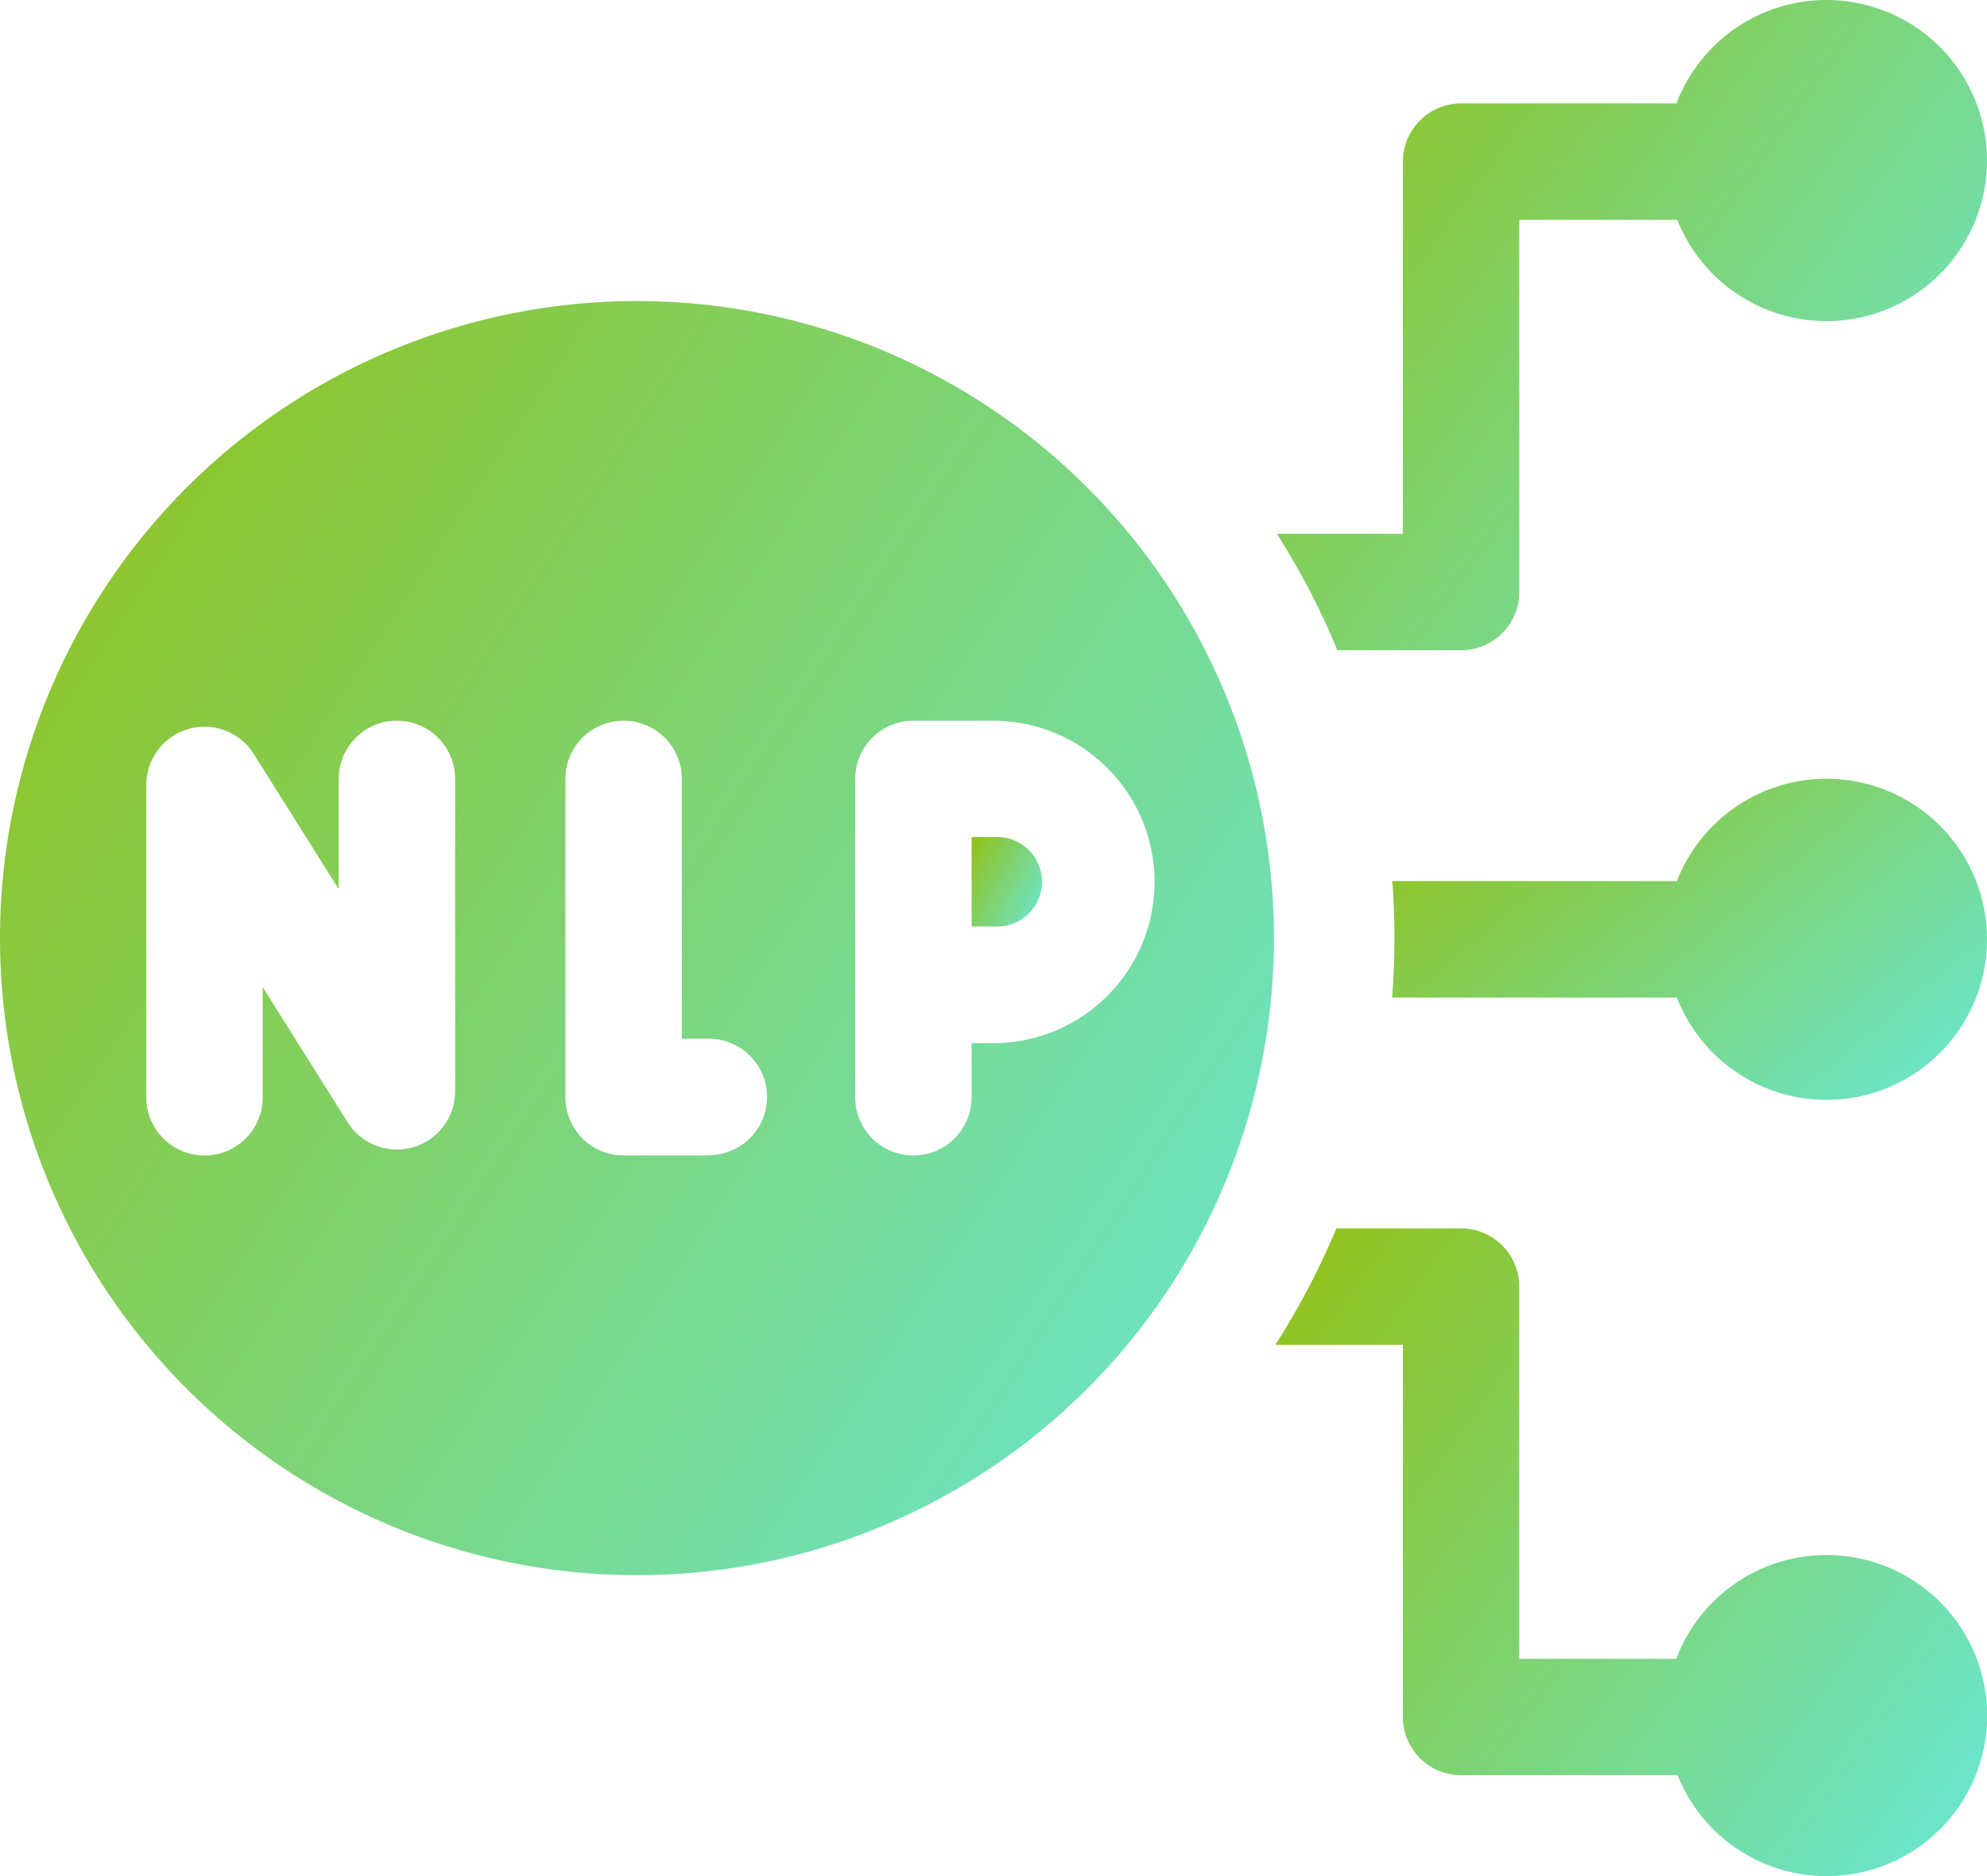
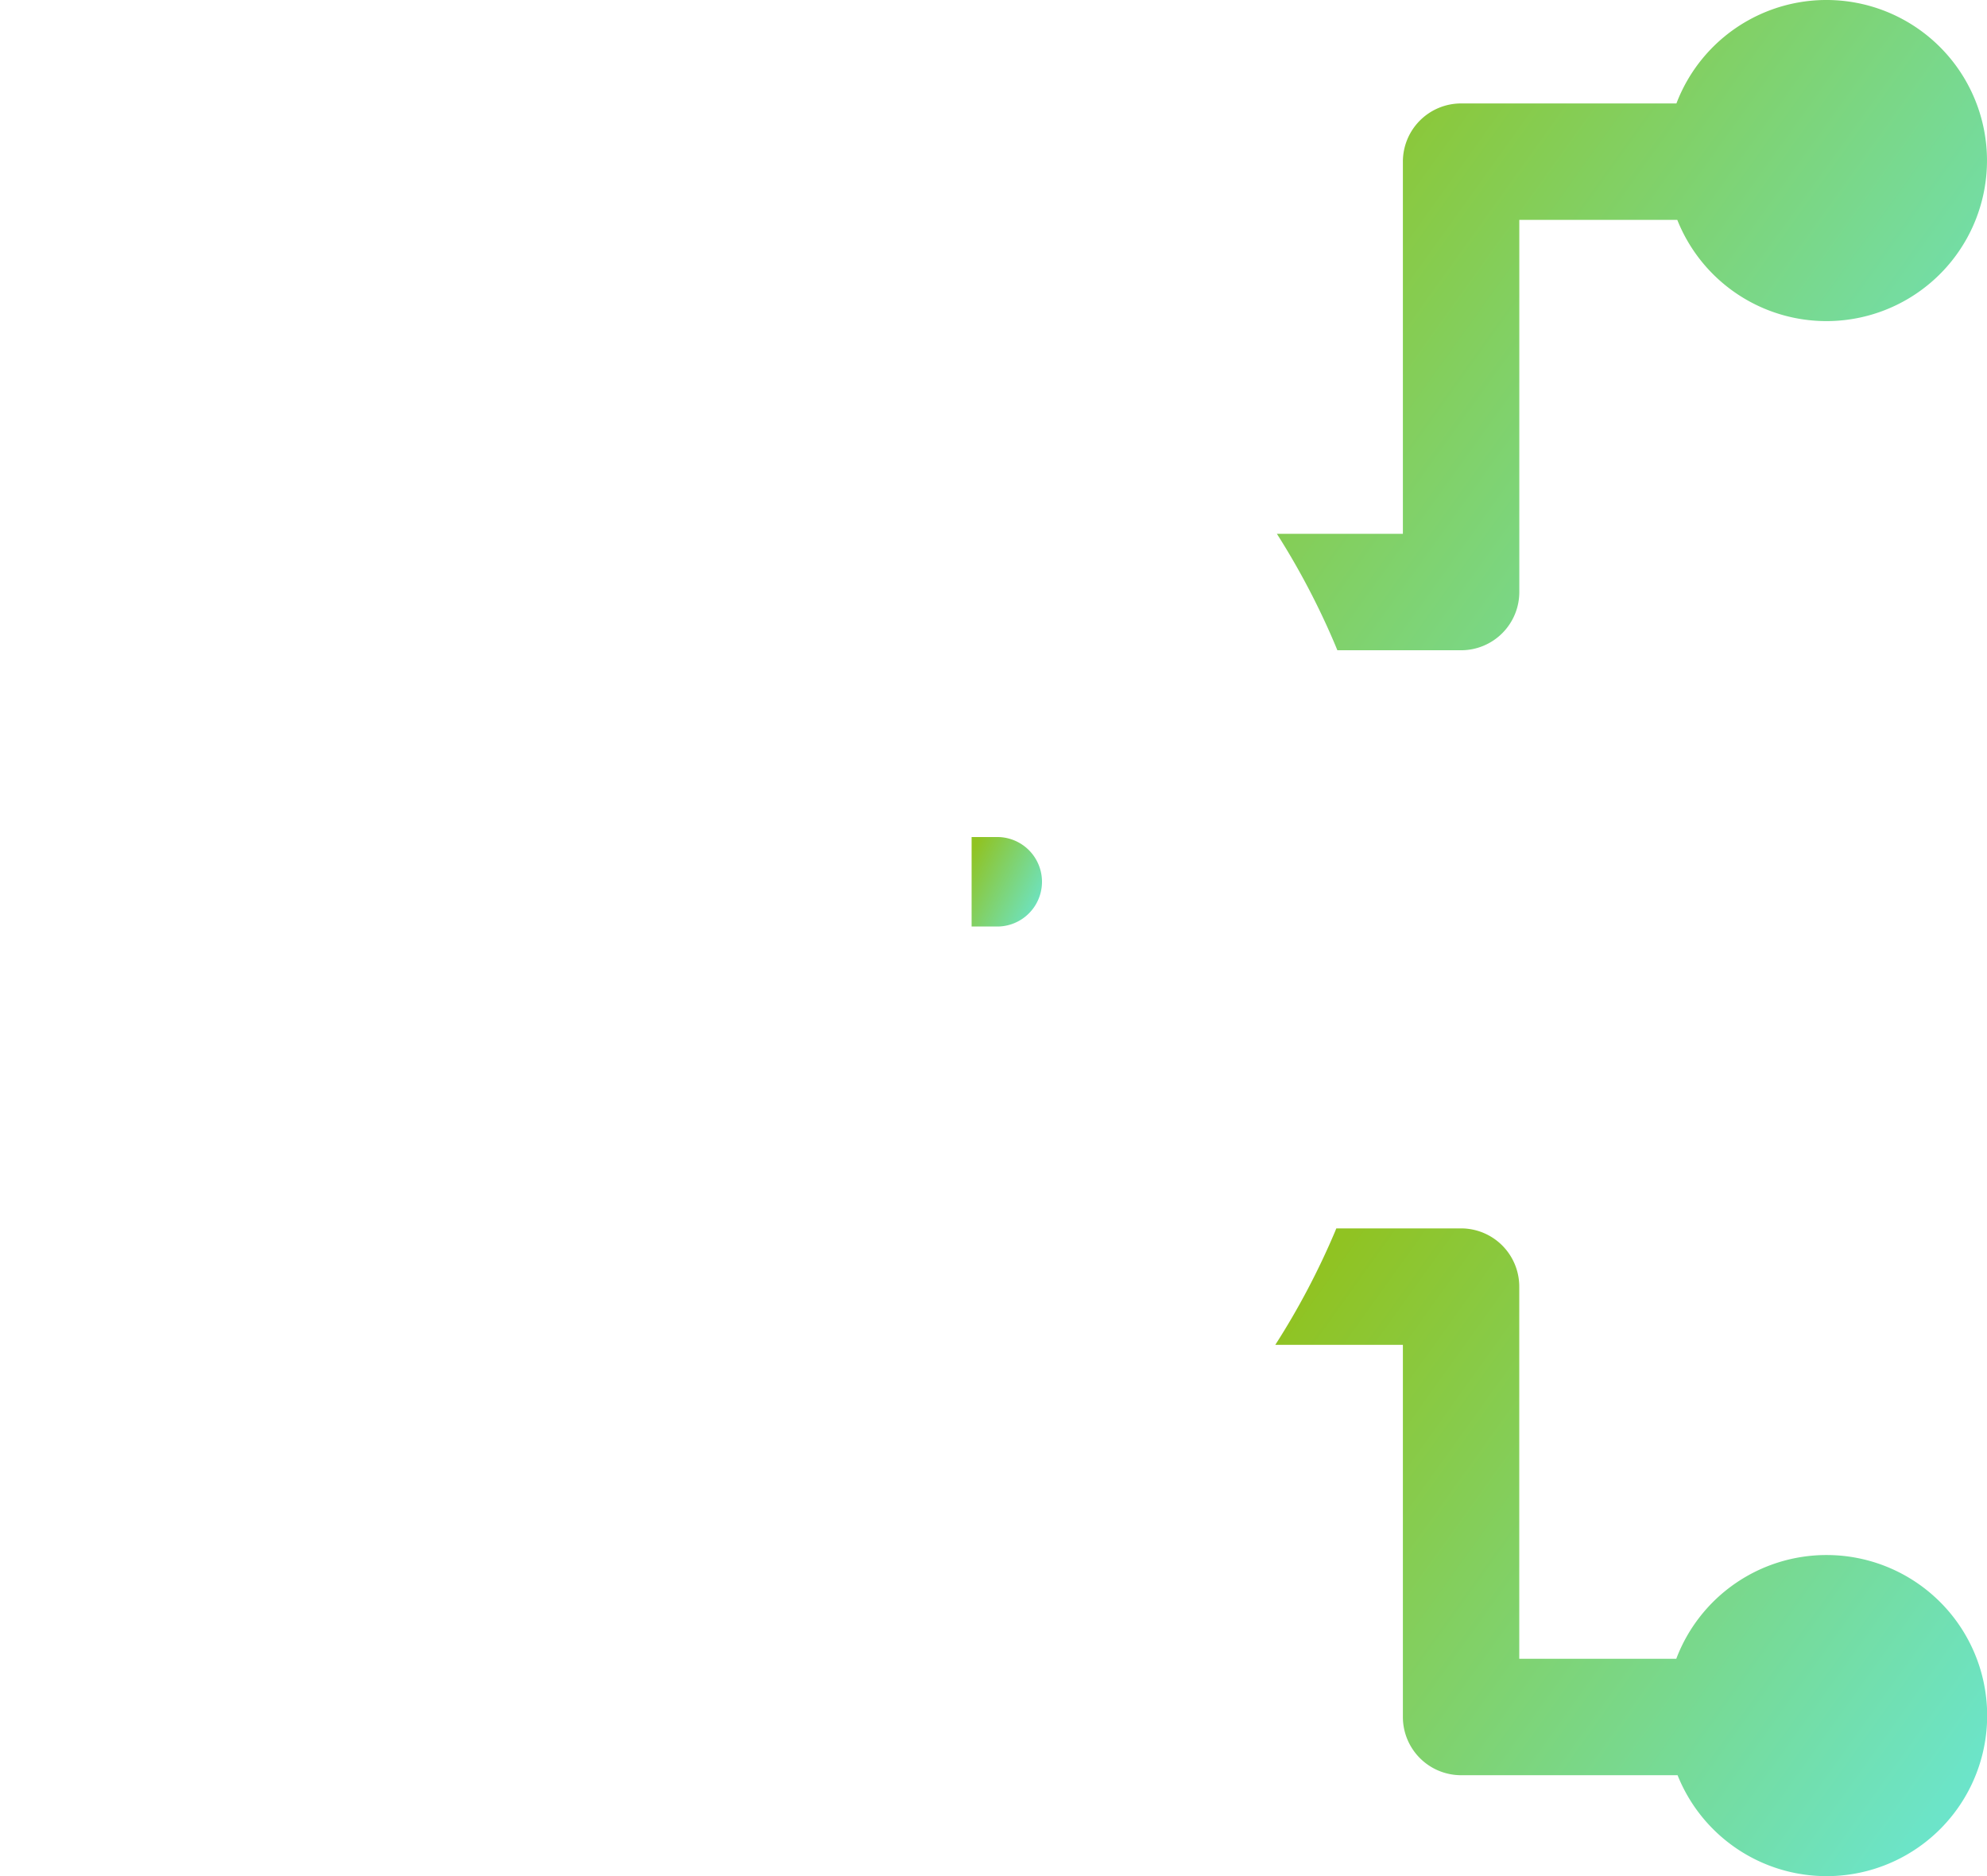
<svg xmlns="http://www.w3.org/2000/svg" width="41.304" height="38.995" viewBox="0 0 41.304 38.995">
  <defs>
    <style>.a{fill:url(#a);}</style>
    <linearGradient id="a" x1="1.333" y1="1" x2="0.017" y2="0.14" gradientUnits="objectBoundingBox">
      <stop offset="0" stop-color="#60efff" />
      <stop offset="1" stop-color="#90c322" />
    </linearGradient>
  </defs>
  <g transform="translate(0 -14.313)">
-     <path class="a" d="M367.725,214.956a3.338,3.338,0,0,0-3.11,2.127H358.7q.044.588.044,1.184,0,.622-.048,1.236h5.92a3.337,3.337,0,1,0,3.11-4.547Z" transform="translate(-329.758 -184.457)" />
    <path class="a" d="M250.363,230v1.86h.533a.93.93,0,0,0,0-1.86h-.533Z" transform="translate(-230.166 -198.29)" />
    <path class="a" d="M330.236,27.714c.016.038.031.076.047.114h2.572a1.21,1.21,0,0,0,1.21-1.21V18.883h3.284a3.337,3.337,0,1,0-.018-2.42h-4.476a1.21,1.21,0,0,0-1.21,1.21v7.735h-2.619a15.64,15.64,0,0,1,1.21,2.306Z" transform="translate(-302.483)" />
-     <path class="a" d="M13.241,91.868a13.241,13.241,0,1,0,13.241,13.241A13.241,13.241,0,0,0,13.241,91.868Zm-3.78,16.423a1.21,1.21,0,0,1-2.235.644l-1.765-2.808v2.29a1.21,1.21,0,1,1-2.42,0v-6.49a1.21,1.21,0,0,1,2.235-.644l1.765,2.808V101.8a1.21,1.21,0,0,1,2.42,0v6.49Zm5.273,1.335H12.963a1.21,1.21,0,0,1-1.21-1.21V101.8a1.21,1.21,0,0,1,2.42,0v5.4h.562a1.21,1.21,0,1,1,0,2.42ZM24,103.942a3.354,3.354,0,0,1-3.35,3.35h-.453v1.124a1.21,1.21,0,1,1-2.42,0V101.8a1.21,1.21,0,0,1,1.21-1.21h1.663A3.354,3.354,0,0,1,24,103.942Z" transform="translate(0 -71.298)" />
    <path class="a" d="M340.07,337.592a3.338,3.338,0,0,0-3.122,2.156h-3.264v-7.735a1.21,1.21,0,0,0-1.21-1.21h-2.593l-.025.062a15.634,15.634,0,0,1-1.243,2.358h2.652v7.735a1.21,1.21,0,0,0,1.21,1.21h4.5a3.337,3.337,0,1,0,3.1-4.576Z" transform="translate(-302.103 -290.959)" />
  </g>
</svg>